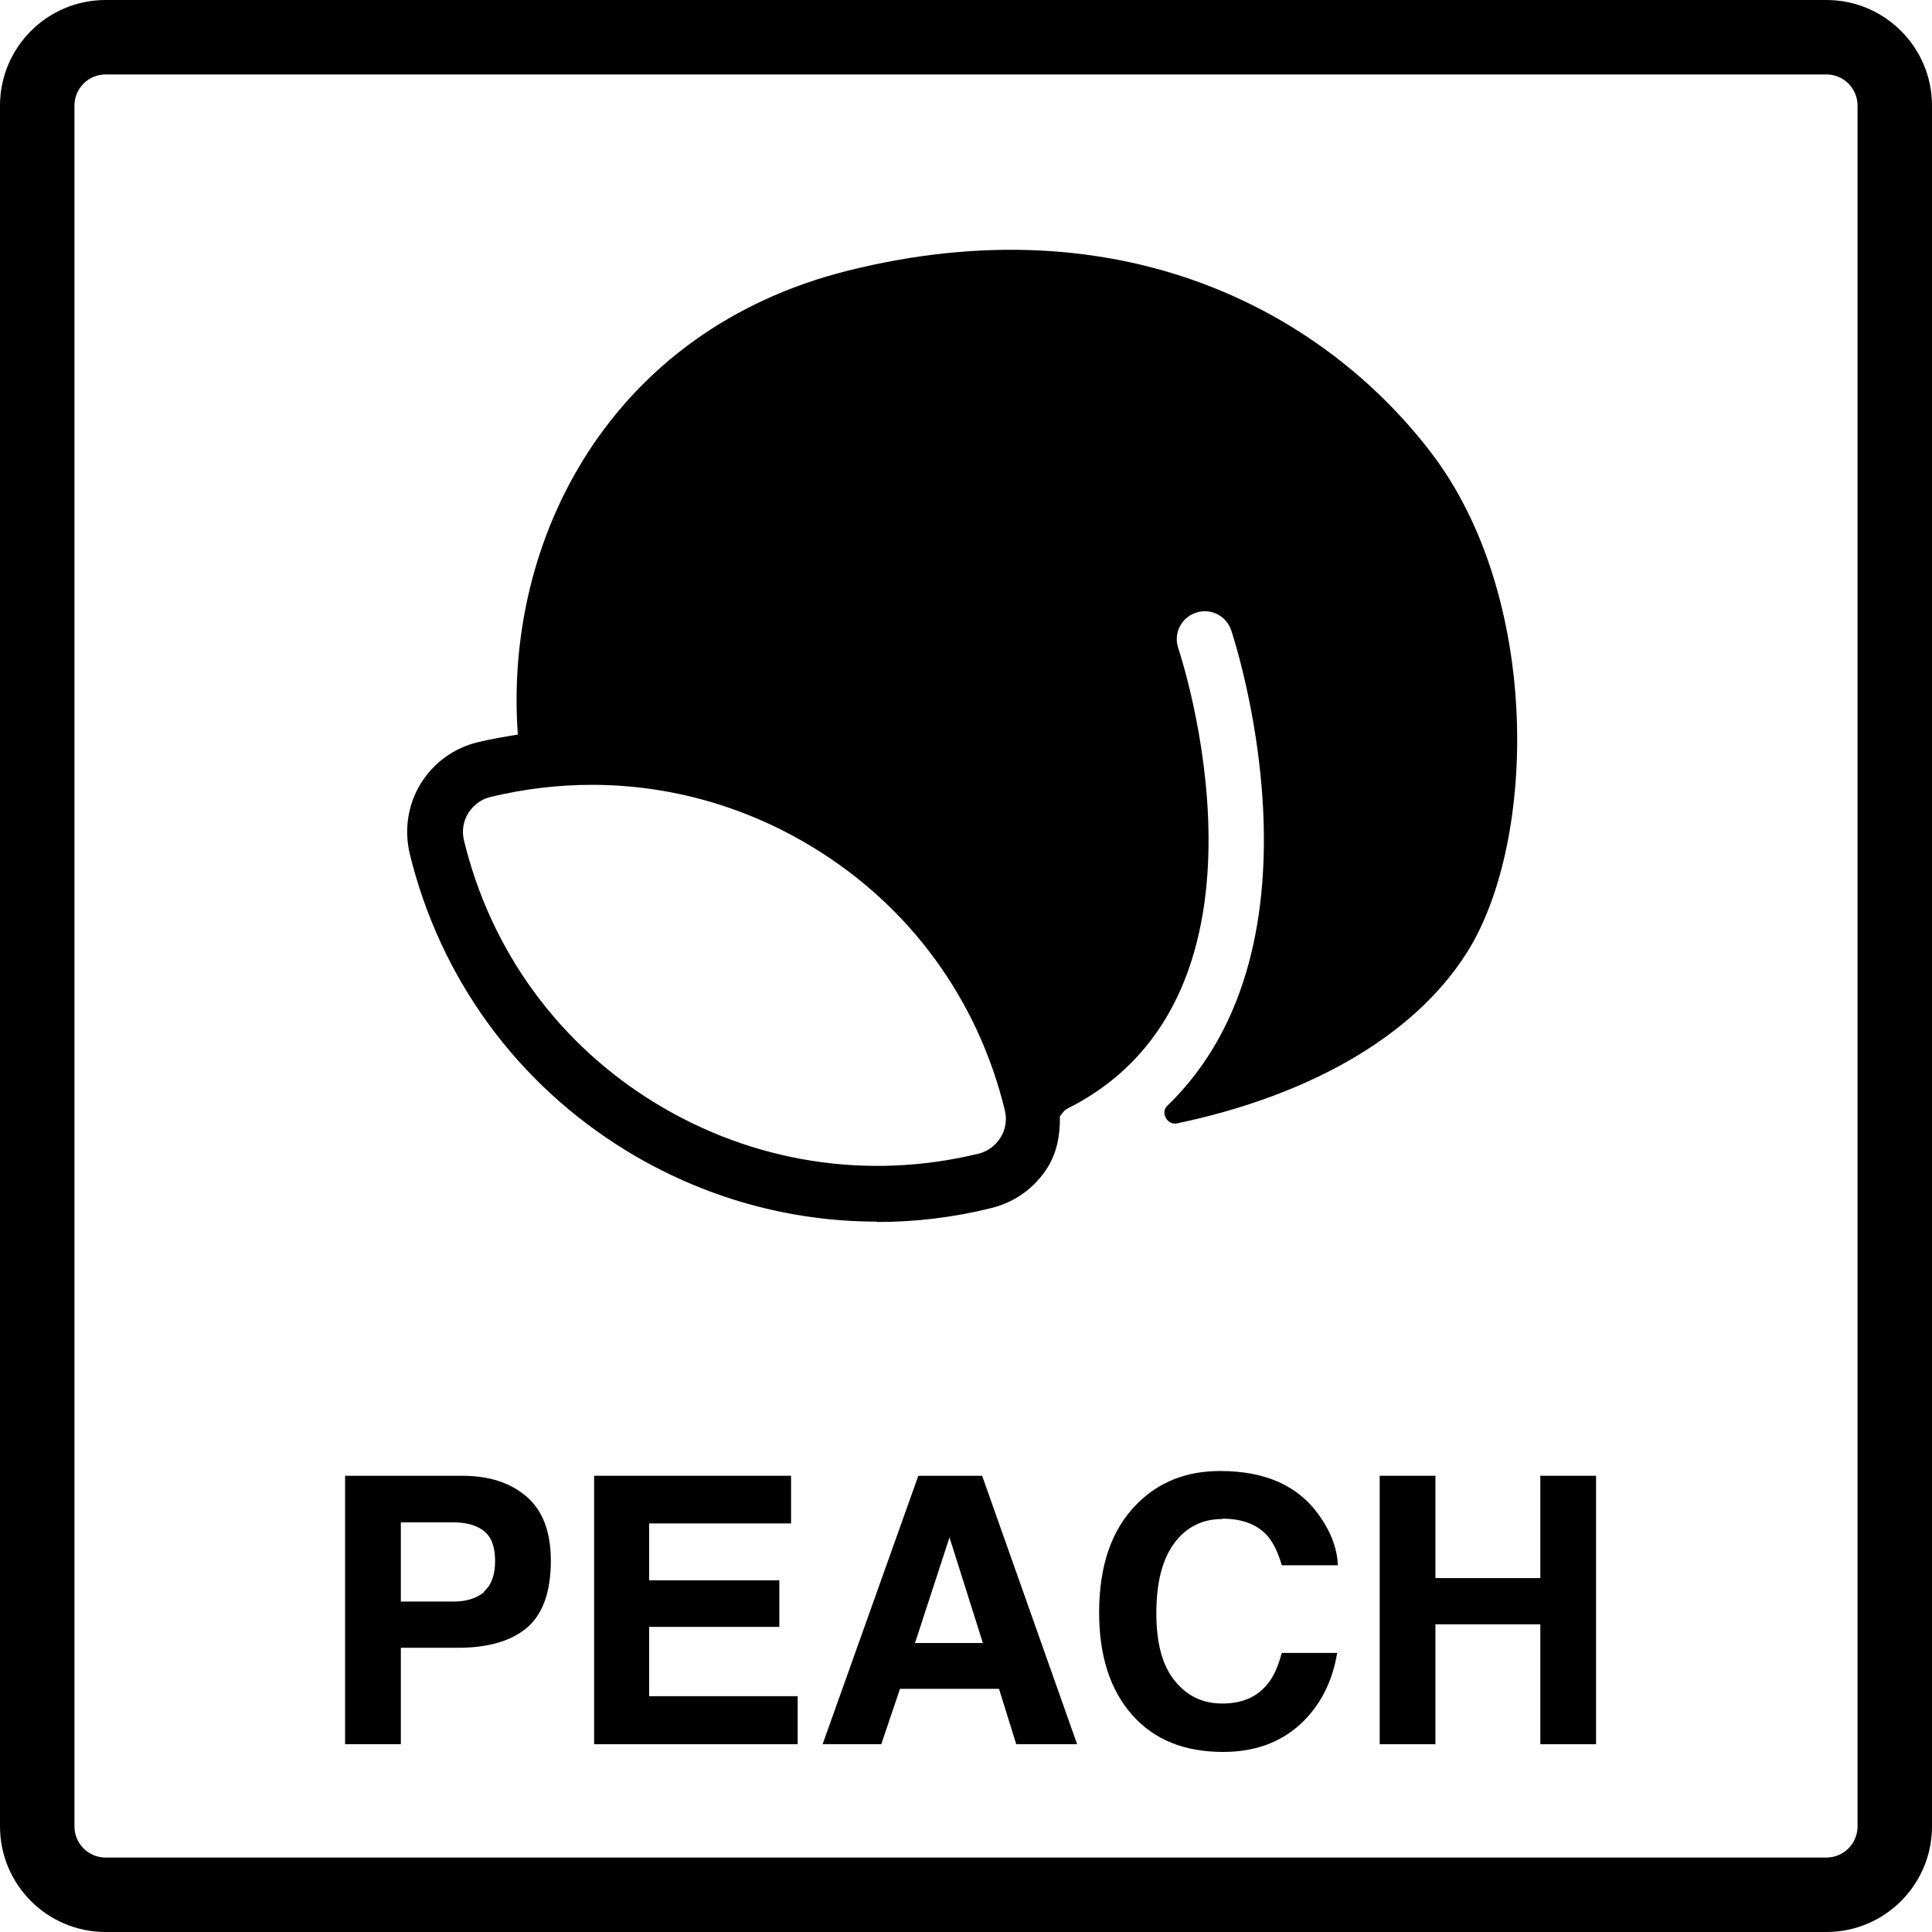
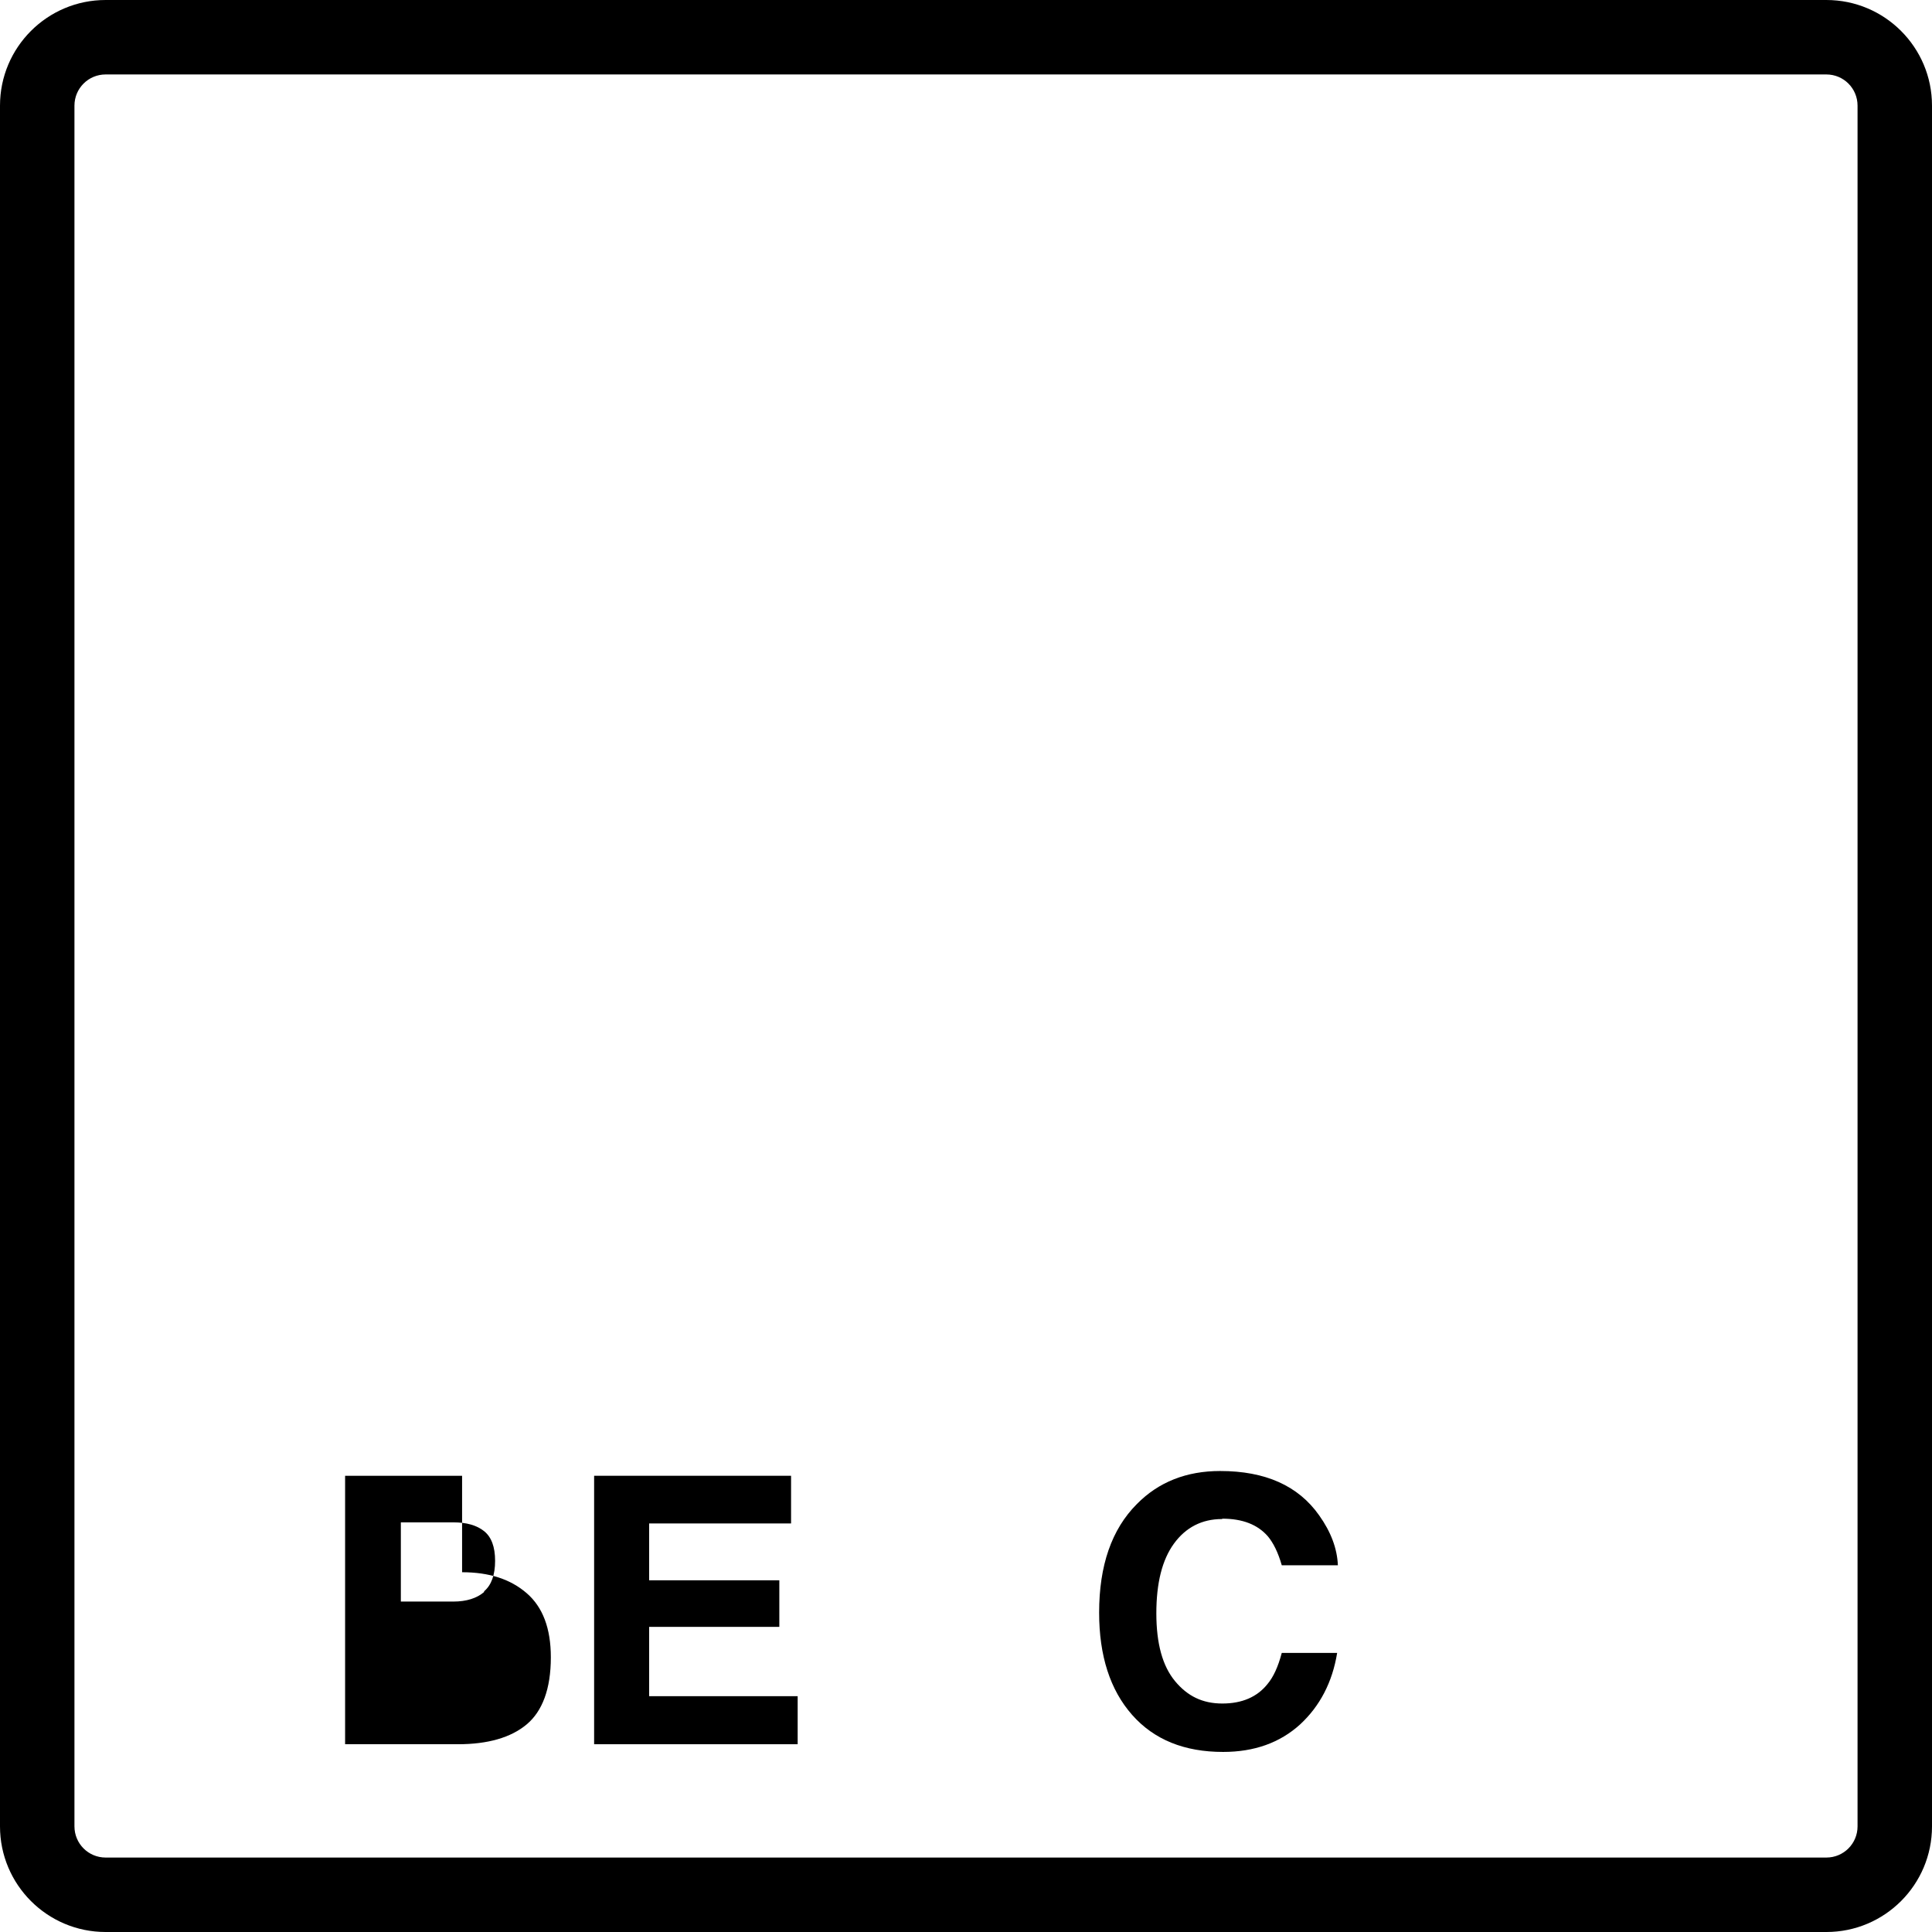
<svg xmlns="http://www.w3.org/2000/svg" id="_レイヤー_1" data-name="レイヤー_1" version="1.1" viewBox="0 0 52.68 52.68">
-   <path d="M23.91,33.32c1.04,0,2.08-.12,3.12-.38.65-.16,1.2-.56,1.55-1.13.25-.42.33-.89.32-1.37.06-.08.12-.17.22-.22,6.18-3.11,3.04-12.44,3.01-12.54-.14-.4.07-.83.47-.97.4-.14.83.07.97.47.03.1,2.87,8.52-1.74,12.97-.2.19,0,.54.27.48,3.44-.72,6.42-2.29,7.92-4.69,1.89-3.04,2-9.68-1-13.6-3-3.92-8.53-6.8-15.9-4.96-6.47,1.62-9.39,7.31-9,12.65-.37.06-.73.12-1.1.21-.65.16-1.2.56-1.55,1.13-.35.57-.45,1.25-.3,1.9.83,3.41,2.93,6.29,5.93,8.12,2.09,1.27,4.43,1.92,6.81,1.92ZM12.65,22.91c-.06-.25-.02-.52.12-.74.14-.22.35-.38.61-.44.91-.22,1.84-.33,2.76-.33,2.11,0,4.18.58,6.02,1.7,2.65,1.61,4.51,4.16,5.24,7.18.06.25.02.52-.12.74-.14.22-.35.38-.61.44h0c-3.01.73-6.13.24-8.78-1.37-2.65-1.61-4.51-4.16-5.24-7.18Z" />
  <path d="M49.8,0H2.88C1.29,0,0,1.29,0,2.88v46.92c0,1.59,1.29,2.88,2.88,2.88h46.92c1.59,0,2.88-1.29,2.88-2.88V2.88c0-1.59-1.29-2.88-2.88-2.88ZM50.65,49.8c0,.47-.38.85-.85.85H2.88c-.47,0-.85-.38-.85-.85V2.88c0-.47.38-.85.85-.85h46.92c.47,0,.85.38.85.85v46.92Z" />
-   <path d="M12.6,40.24h-3.19v7.32h1.52v-2.63h1.56c.81,0,1.44-.18,1.87-.54s.66-.97.66-1.83c0-.79-.22-1.37-.66-1.75s-1.02-.57-1.76-.57ZM13.2,43.41c-.2.17-.48.26-.84.26h-1.43v-2.16h1.43c.36,0,.64.08.84.24.2.16.3.43.3.81s-.1.66-.3.83Z" />
+   <path d="M12.6,40.24h-3.19v7.32h1.52h1.56c.81,0,1.44-.18,1.87-.54s.66-.97.66-1.83c0-.79-.22-1.37-.66-1.75s-1.02-.57-1.76-.57ZM13.2,43.41c-.2.17-.48.26-.84.26h-1.43v-2.16h1.43c.36,0,.64.08.84.24.2.16.3.43.3.81s-.1.66-.3.83Z" />
  <polygon points="17.7 44.36 21.25 44.36 21.25 43.09 17.7 43.09 17.7 41.54 21.57 41.54 21.57 40.24 16.2 40.24 16.2 47.56 21.75 47.56 21.75 46.25 17.7 46.25 17.7 44.36" />
-   <path d="M25.04,40.24l-2.61,7.32h1.6l.51-1.51h2.7l.47,1.51h1.66l-2.59-7.32h-1.73ZM24.95,44.8l.94-2.88.91,2.88h-1.86Z" />
  <path d="M33.33,41.41c.55,0,.96.16,1.24.48.15.18.28.44.38.79h1.53c-.02-.46-.19-.91-.51-1.36-.57-.81-1.47-1.21-2.7-1.21-.92,0-1.68.3-2.27.9-.69.69-1.03,1.68-1.03,2.96,0,1.18.3,2.11.9,2.79.6.68,1.43,1.01,2.48,1.01.85,0,1.55-.25,2.1-.75.54-.5.88-1.15,1.01-1.95h-1.51c-.1.38-.23.66-.39.85-.28.35-.69.53-1.23.53s-.95-.2-1.29-.61c-.34-.41-.51-1.02-.51-1.85s.16-1.46.48-1.9.76-.67,1.31-.67Z" />
-   <polygon points="42 43.03 39.14 43.03 39.14 40.24 37.62 40.24 37.62 47.56 39.14 47.56 39.14 44.29 42 44.29 42 47.56 43.52 47.56 43.52 40.24 42 40.24 42 43.03" />
</svg>